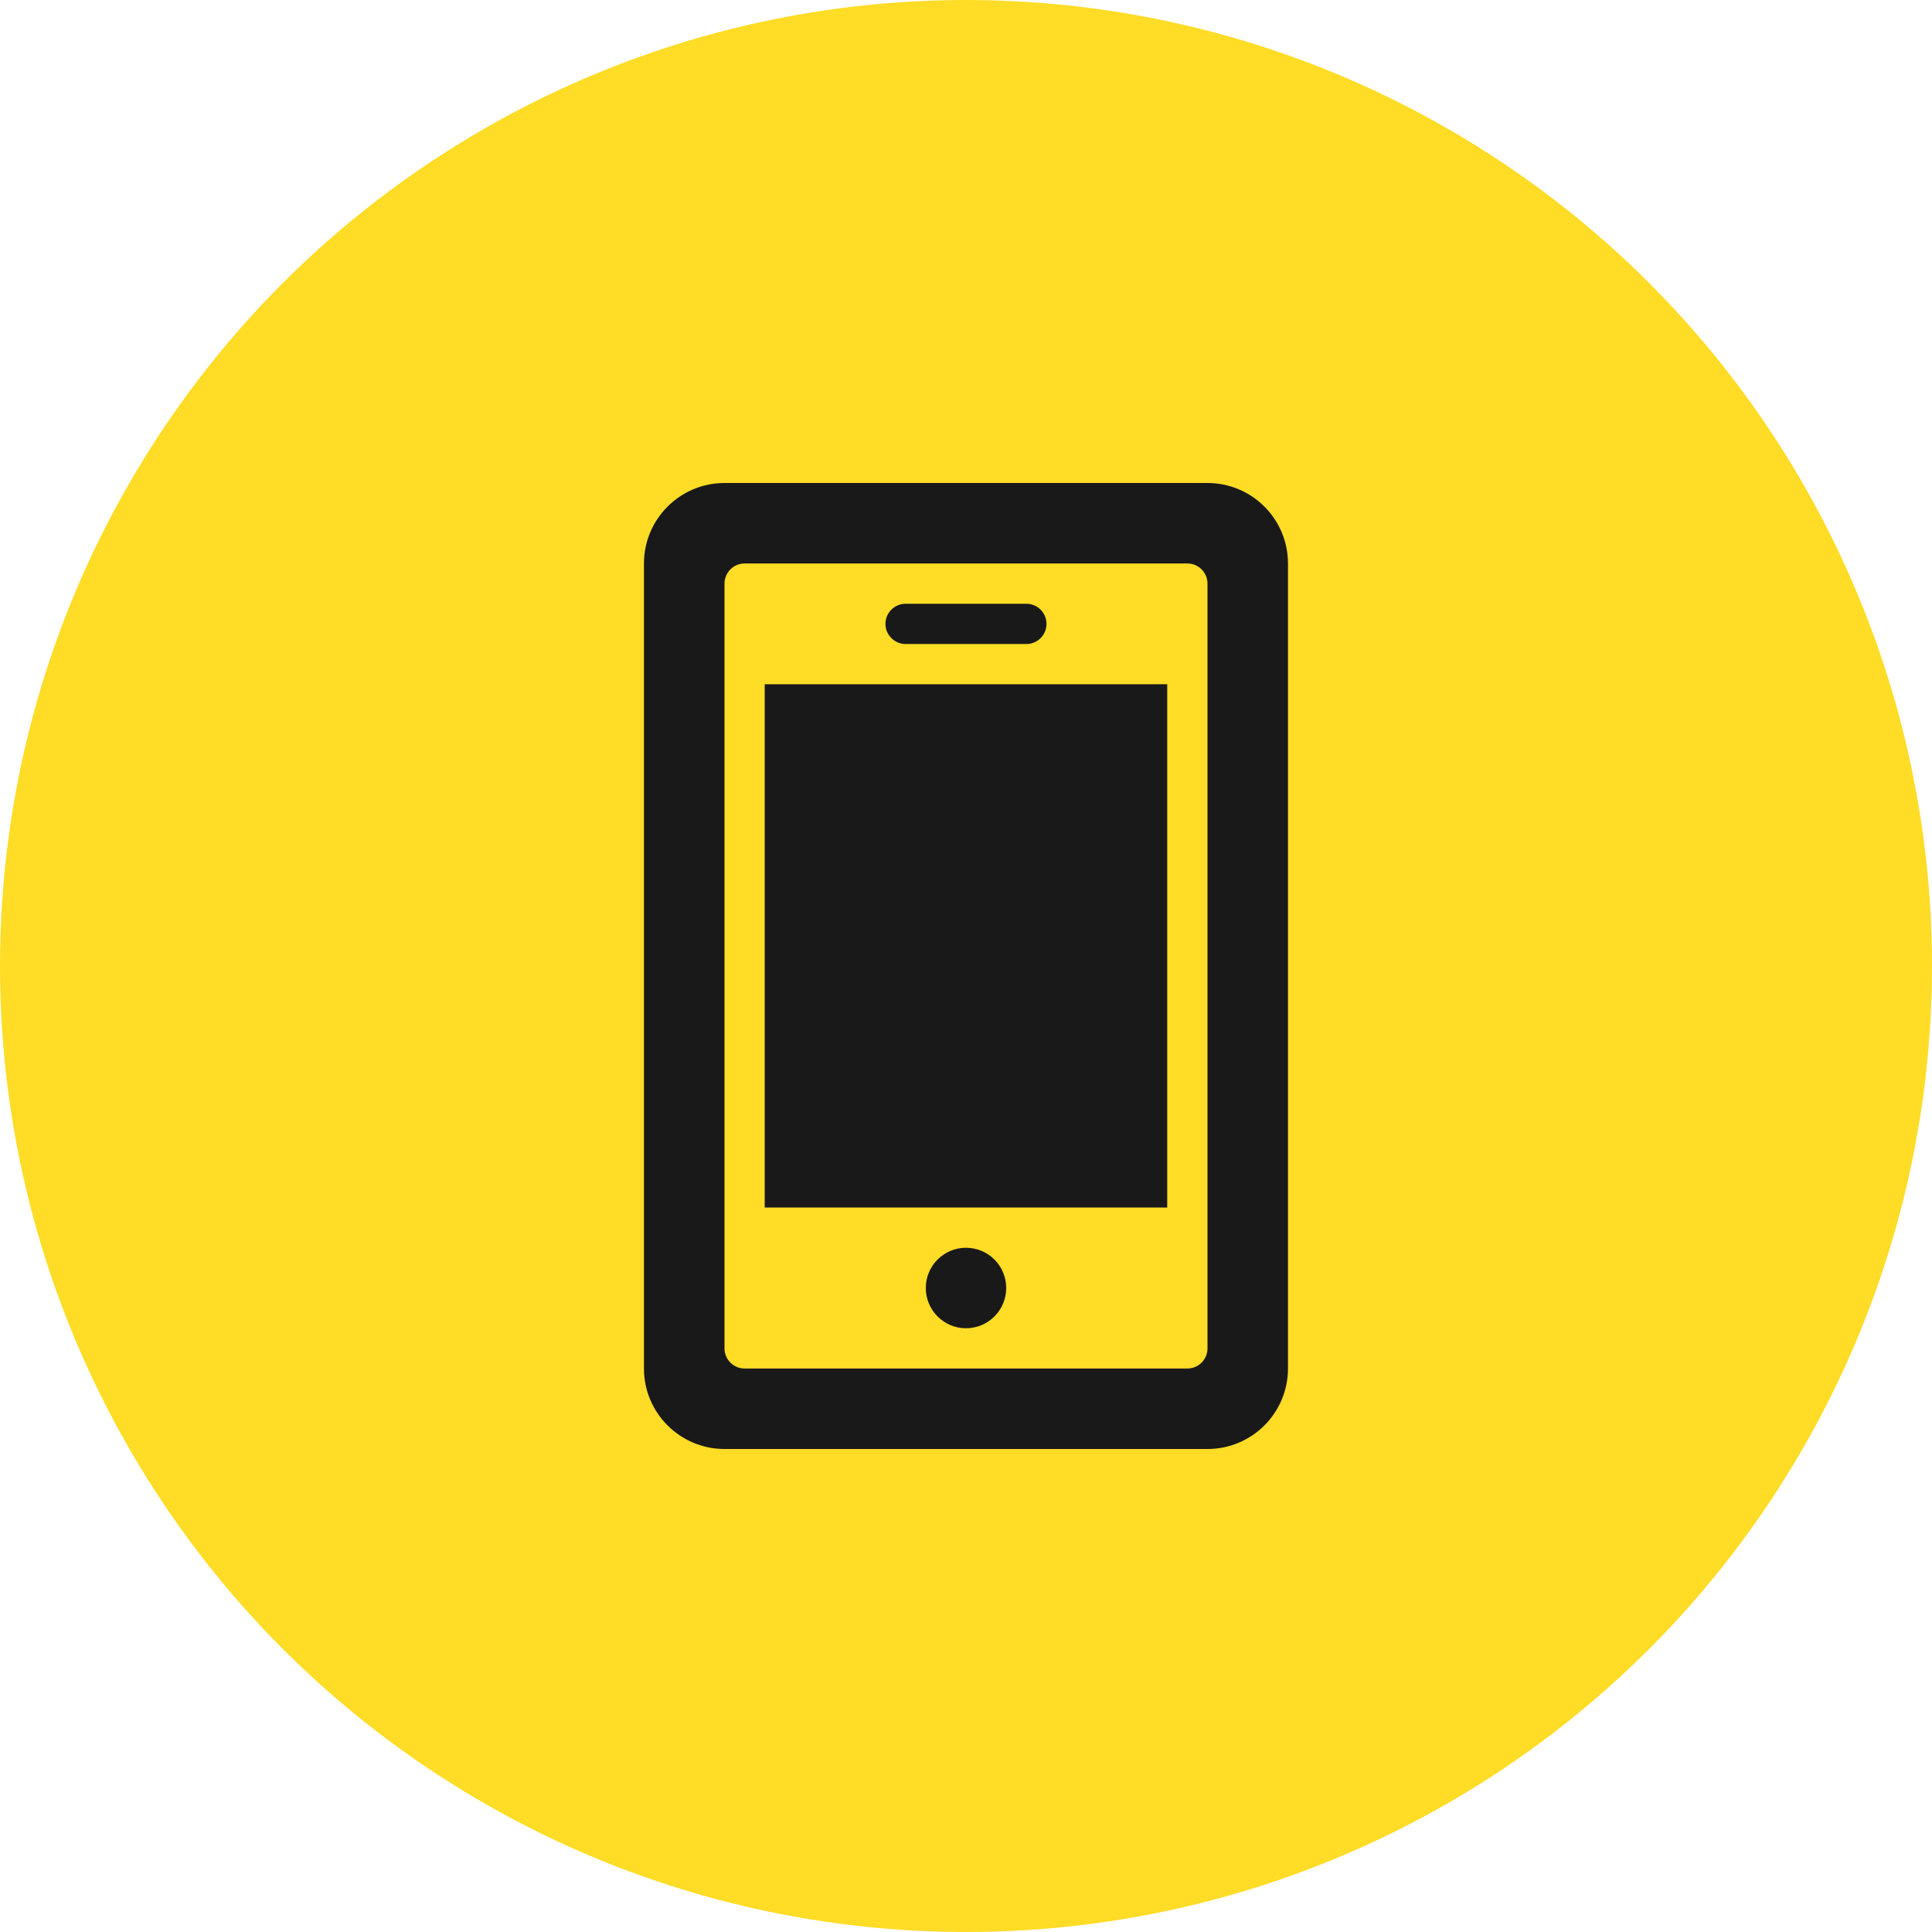
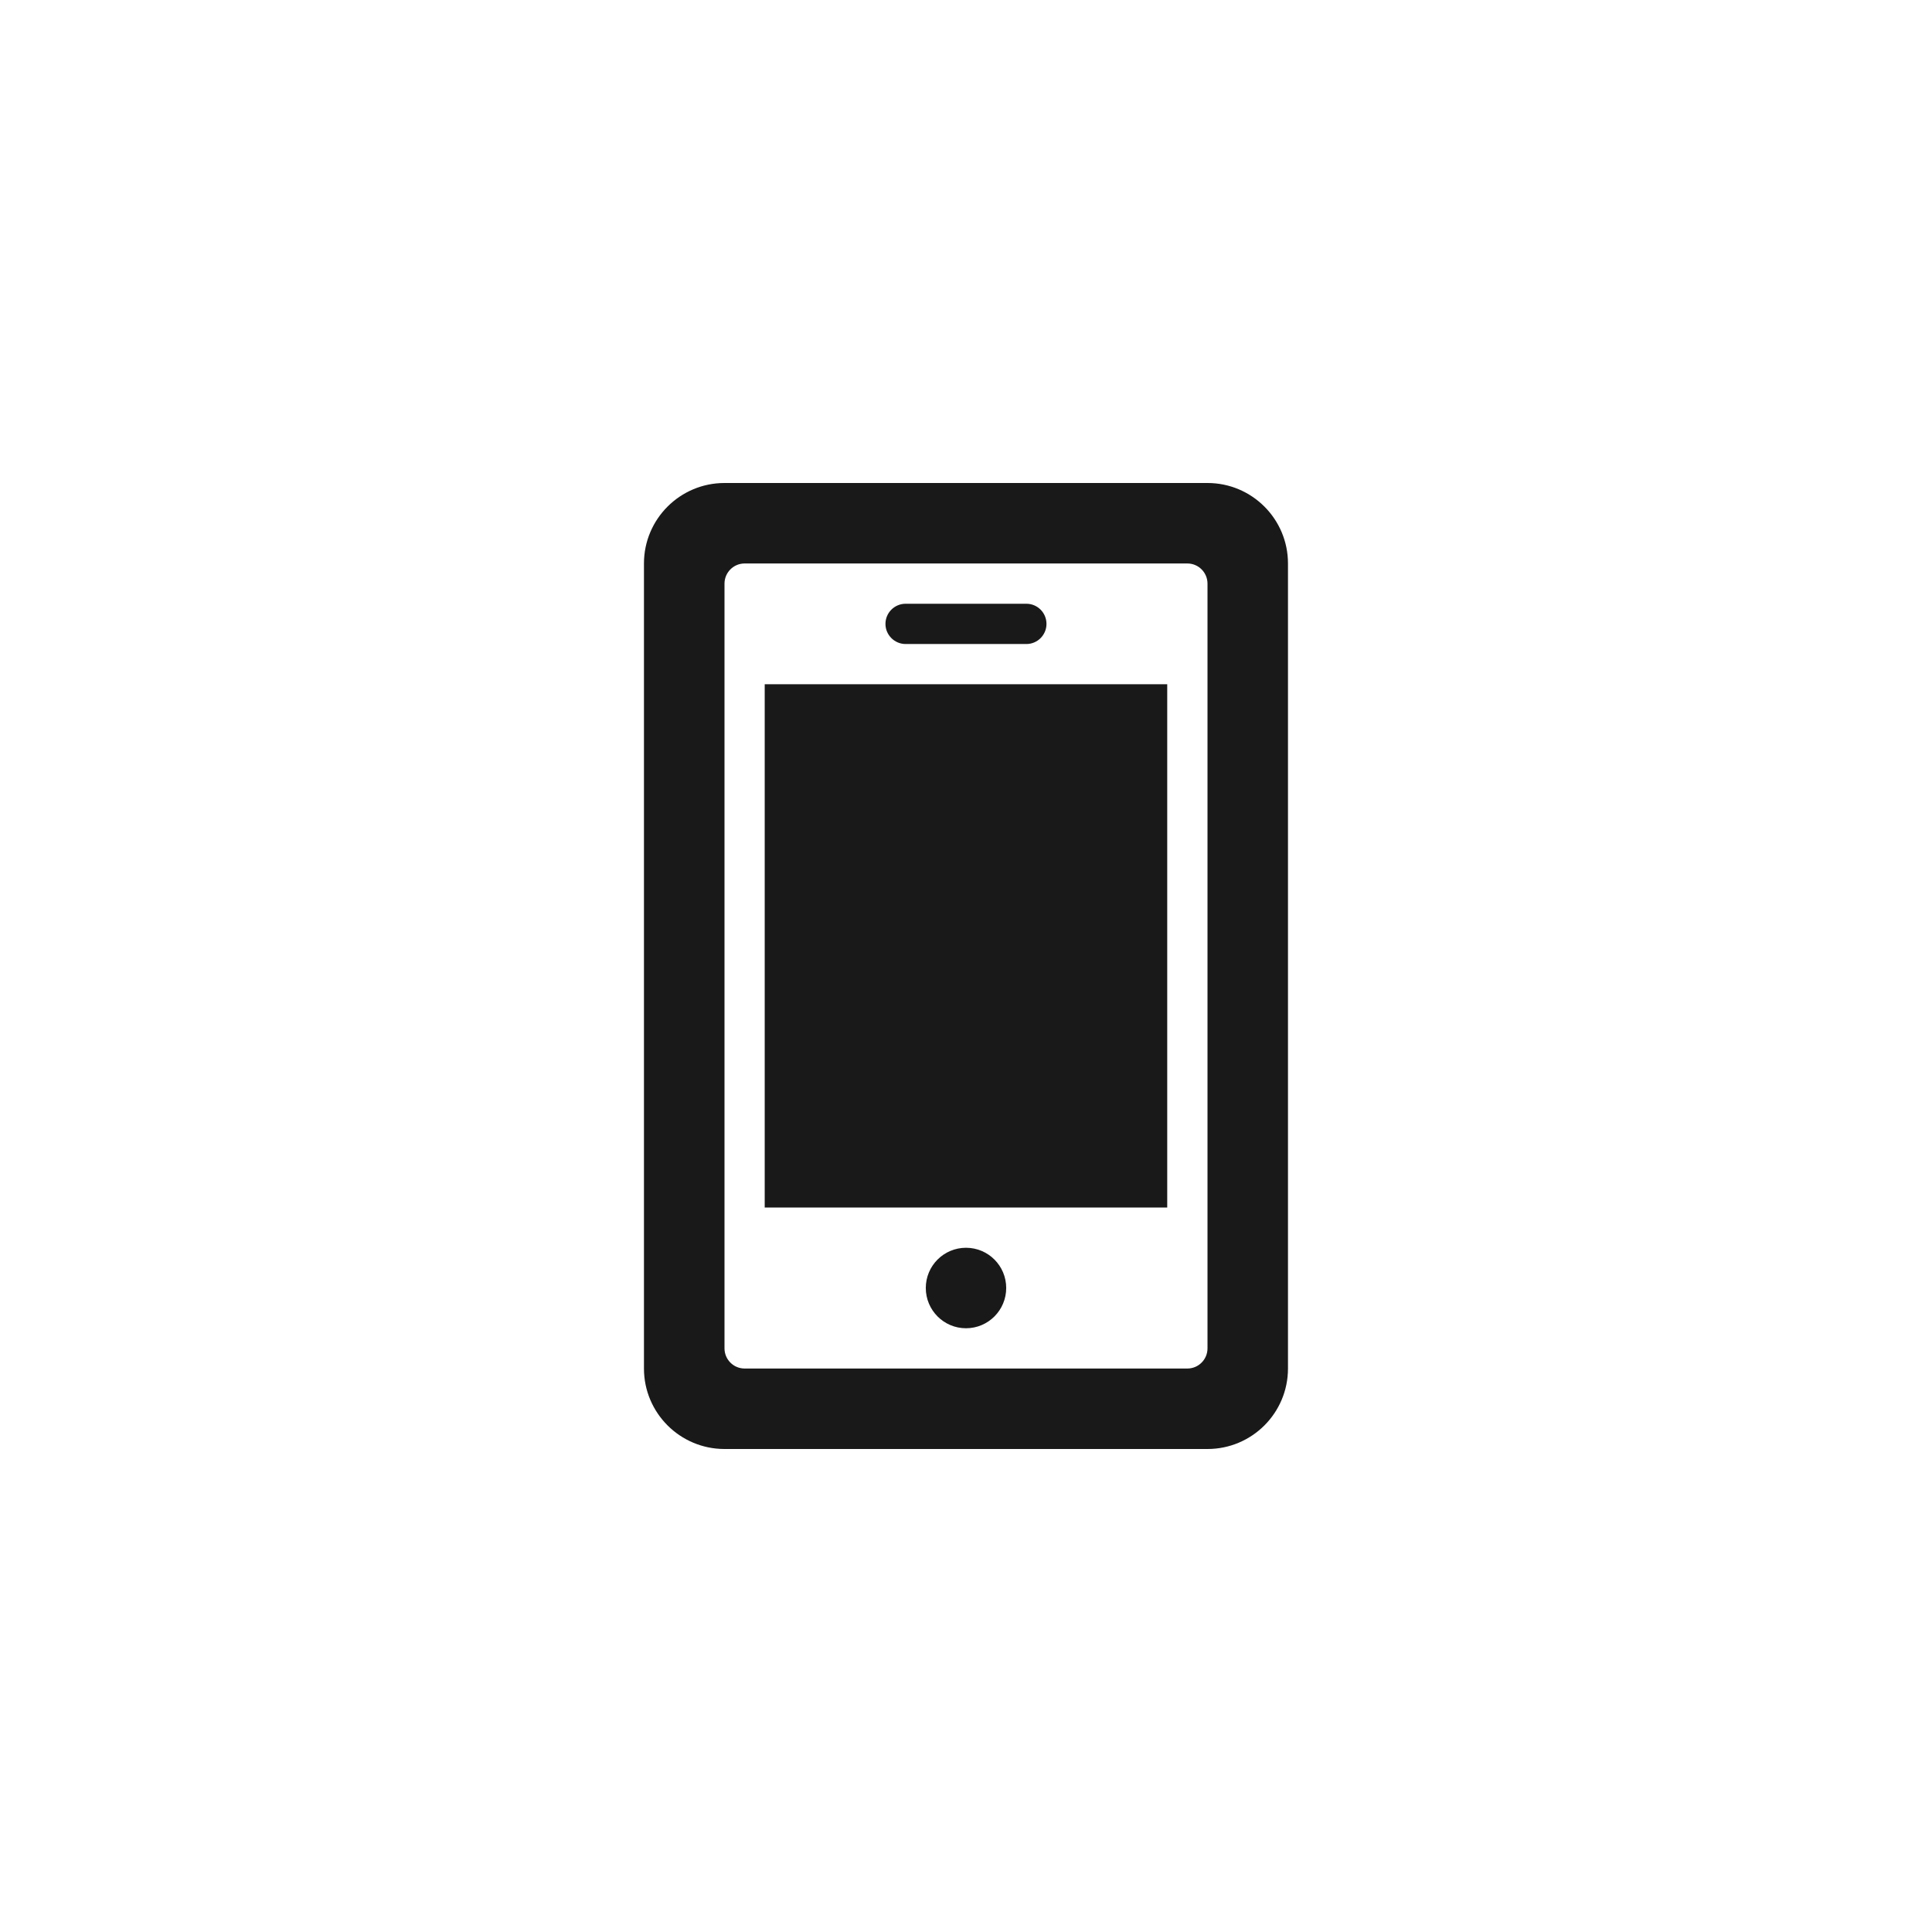
<svg xmlns="http://www.w3.org/2000/svg" width="32" height="32" viewBox="0 0 32 32" fill="none">
-   <circle cx="16" cy="16" r="16" fill="#FFDC26" />
  <path fill-rule="evenodd" clip-rule="evenodd" d="M21.333 9.333C21.333 8.597 20.736 8 20 8H12C11.264 8 10.666 8.597 10.666 9.333V22.667C10.666 23.403 11.264 24 12 24H20C20.736 24 21.333 23.403 21.333 22.667V9.333ZM19.667 9.333C19.851 9.333 20 9.483 20 9.667V22.333C20 22.517 19.851 22.667 19.667 22.667H12.333C12.149 22.667 12 22.517 12 22.333V9.667C12 9.483 12.149 9.333 12.333 9.333H19.667ZM17 10H15C14.816 10 14.666 10.149 14.666 10.334C14.666 10.517 14.816 10.667 15 10.667H17C17.184 10.667 17.333 10.517 17.333 10.334C17.333 10.149 17.184 10 17 10ZM16 22C15.632 22 15.334 21.701 15.334 21.333C15.334 20.965 15.632 20.667 16 20.667C16.368 20.667 16.666 20.965 16.666 21.333C16.666 21.701 16.368 22 16 22ZM12.666 20H19.333V11.333H12.666V20Z" fill="#191919" />
</svg>